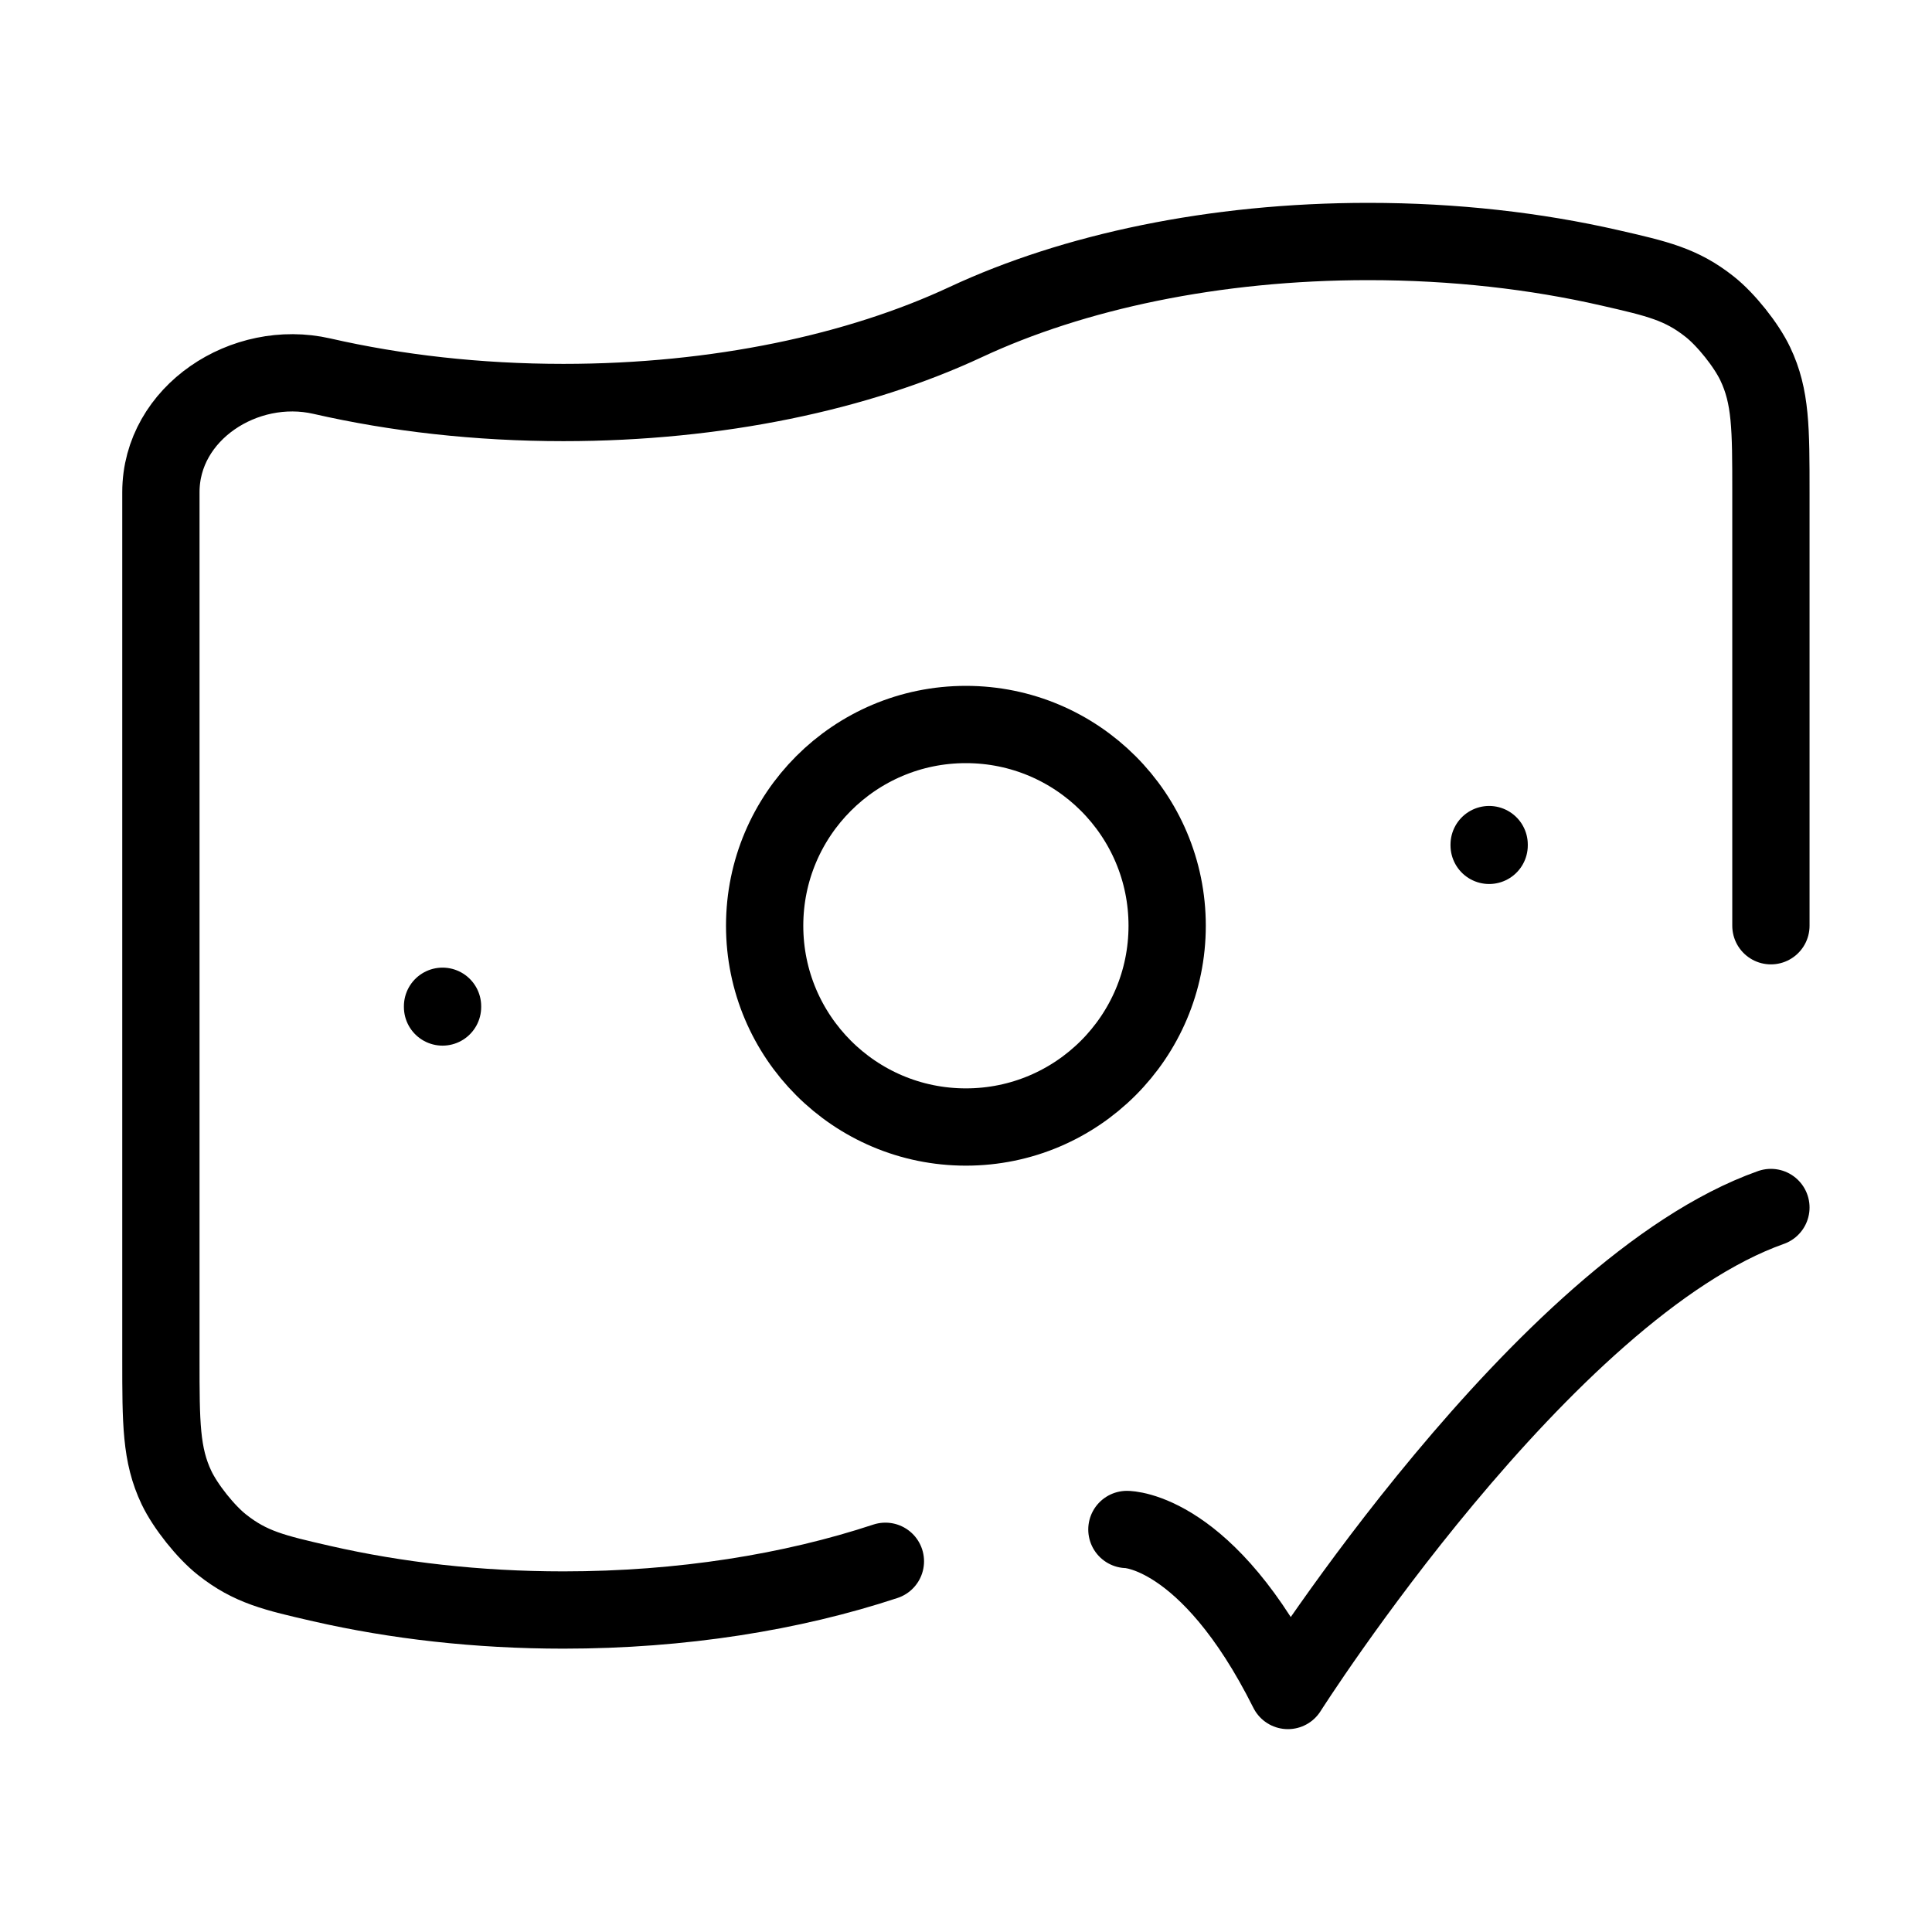
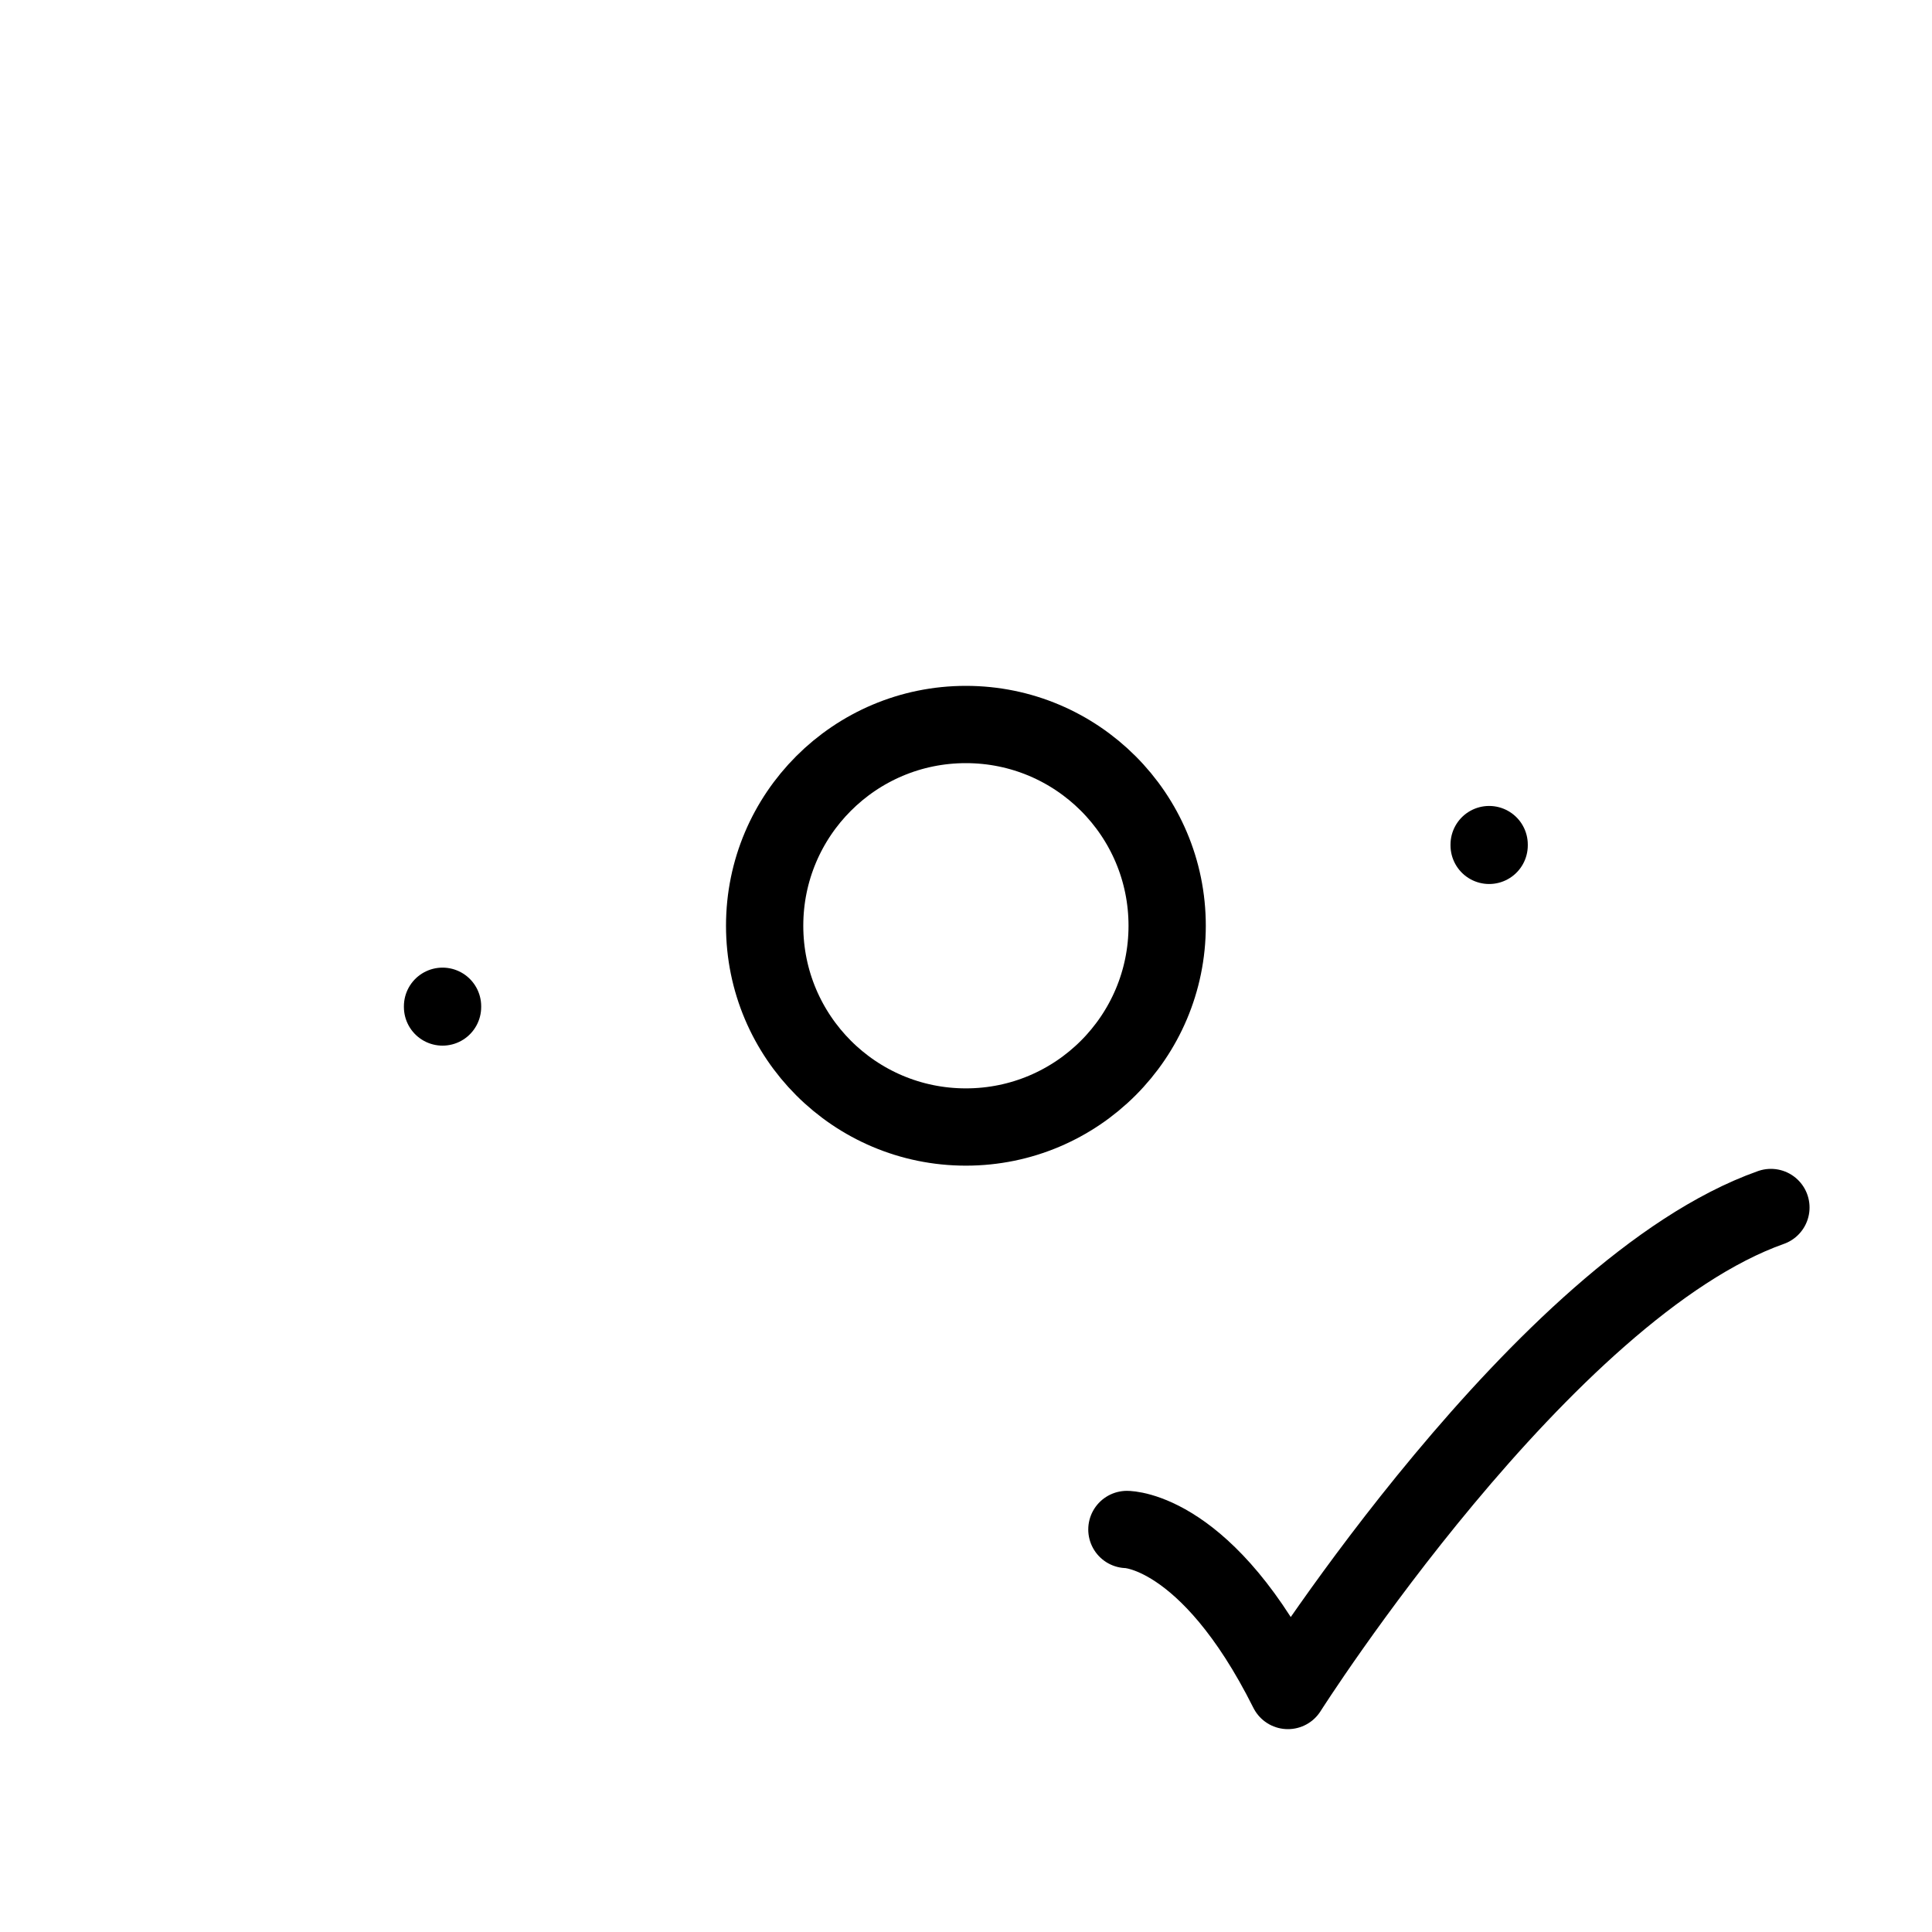
<svg xmlns="http://www.w3.org/2000/svg" width="50" height="50" viewBox="0 0 50 50" fill="none">
-   <path d="M45.831 23.958V12.737C45.831 11.09 45.831 10.266 45.426 9.416C45.196 8.931 44.67 8.272 44.249 7.939C43.512 7.355 42.896 7.214 41.664 6.932C39.748 6.493 37.635 6.25 35.414 6.25C31.42 6.25 27.773 7.037 24.997 8.333C22.221 9.63 18.575 10.417 14.581 10.417C12.36 10.417 10.247 10.173 8.331 9.735C6.331 9.277 4.164 10.686 4.164 12.737V35.179C4.164 36.827 4.164 37.651 4.568 38.501C4.799 38.985 5.324 39.645 5.745 39.977C6.483 40.561 7.099 40.703 8.331 40.985C10.247 41.423 12.36 41.667 14.581 41.667C17.641 41.667 20.497 41.205 22.914 40.406" stroke="black" stroke-width="2" stroke-linecap="round" />
  <path d="M29.164 39.583C29.164 39.583 31.247 39.583 33.331 43.75C33.331 43.75 39.948 33.333 45.831 31.25" stroke="black" stroke-width="2" stroke-linecap="round" stroke-linejoin="round" />
  <path d="M30.206 23.958C30.206 26.835 27.874 29.167 24.997 29.167C22.121 29.167 19.789 26.835 19.789 23.958C19.789 21.082 22.121 18.75 24.997 18.75C27.874 18.75 30.206 21.082 30.206 23.958Z" stroke="black" stroke-width="2" />
  <path d="M11.453 26.042L11.453 26.061" stroke="black" stroke-width="2" stroke-linecap="round" stroke-linejoin="round" />
  <path d="M38.539 21.858L38.539 21.878" stroke="black" stroke-width="2" stroke-linecap="round" stroke-linejoin="round" />
</svg>